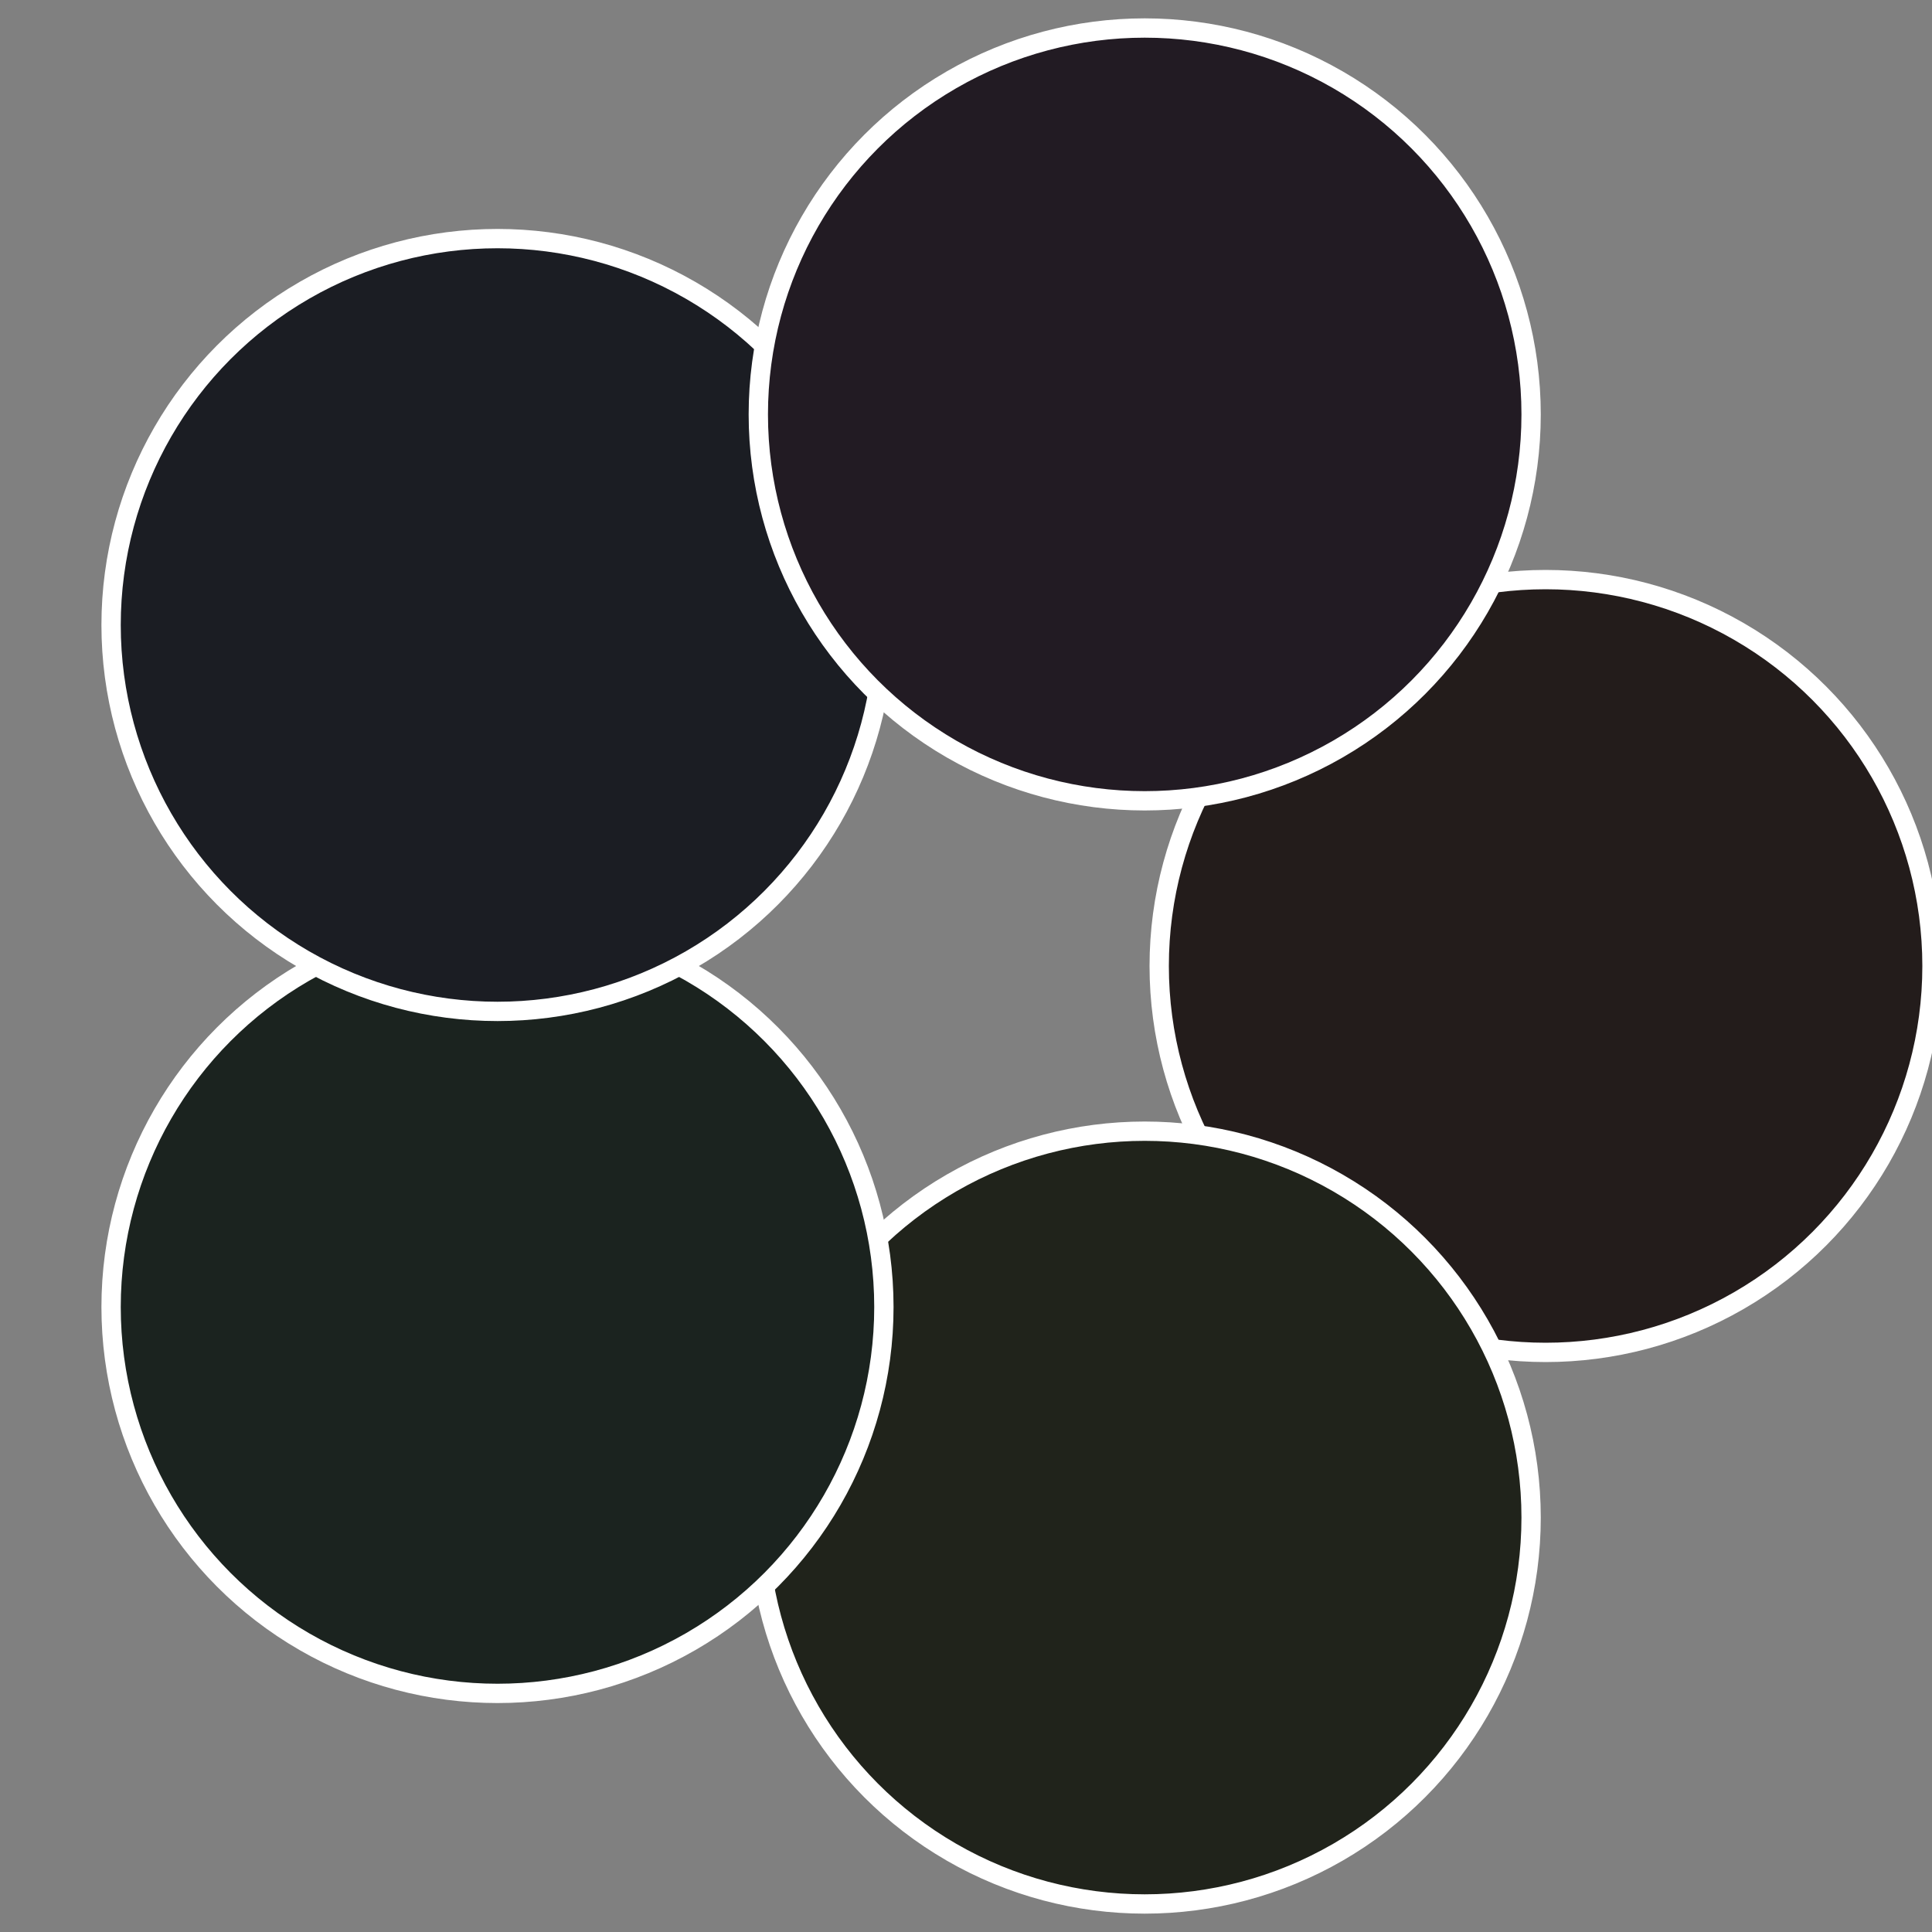
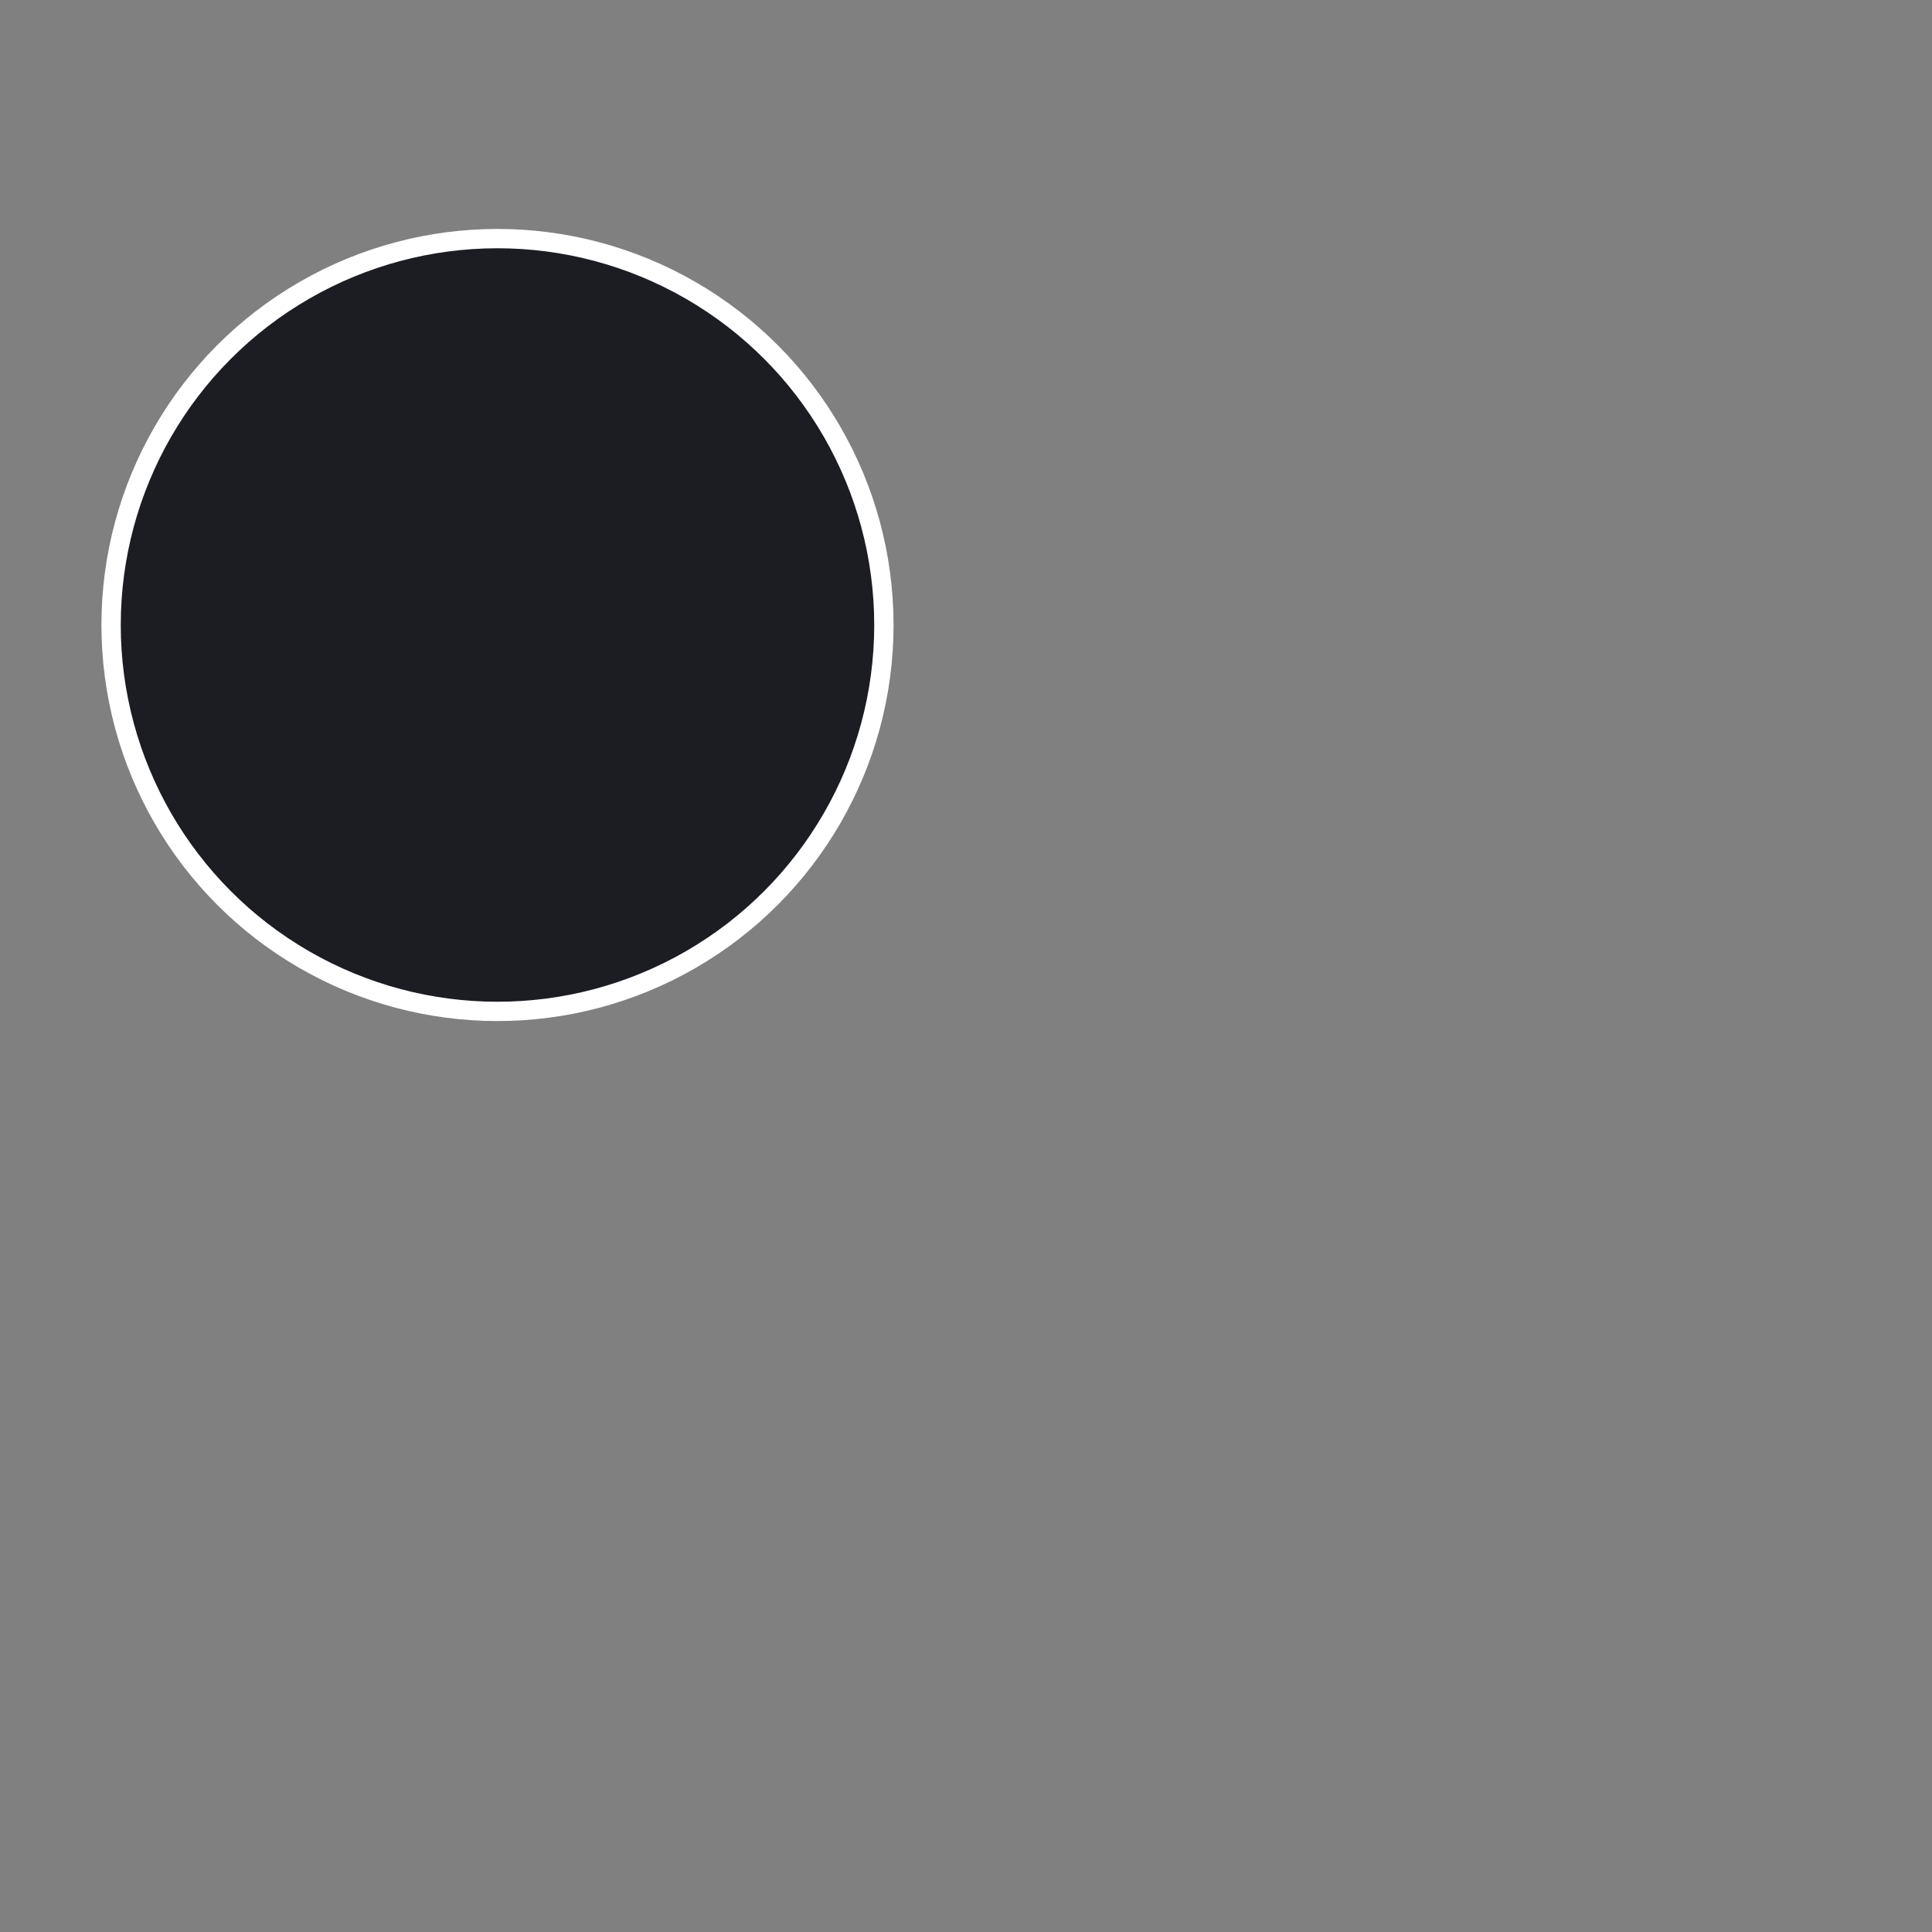
<svg xmlns="http://www.w3.org/2000/svg" width="500" height="500" viewBox="-1 -1 2 2">
  <rect x="-1" y="-1" width="2" height="2" fill="#808080" stroke="none" />
-   <circle cx="0.6" cy="0" r="0.4" fill="#231c1b" stroke="#fff" stroke-width="1%" />
-   <circle cx="0.185" cy="0.571" r="0.4" fill="#20231b" stroke="#fff" stroke-width="1%" />
-   <circle cx="-0.485" cy="0.353" r="0.4" fill="#1b231f" stroke="#fff" stroke-width="1%" />
  <circle cx="-0.485" cy="-0.353" r="0.4" fill="#1b1d23" stroke="#fff" stroke-width="1%" />
-   <circle cx="0.185" cy="-0.571" r="0.4" fill="#221b23" stroke="#fff" stroke-width="1%" />
</svg>